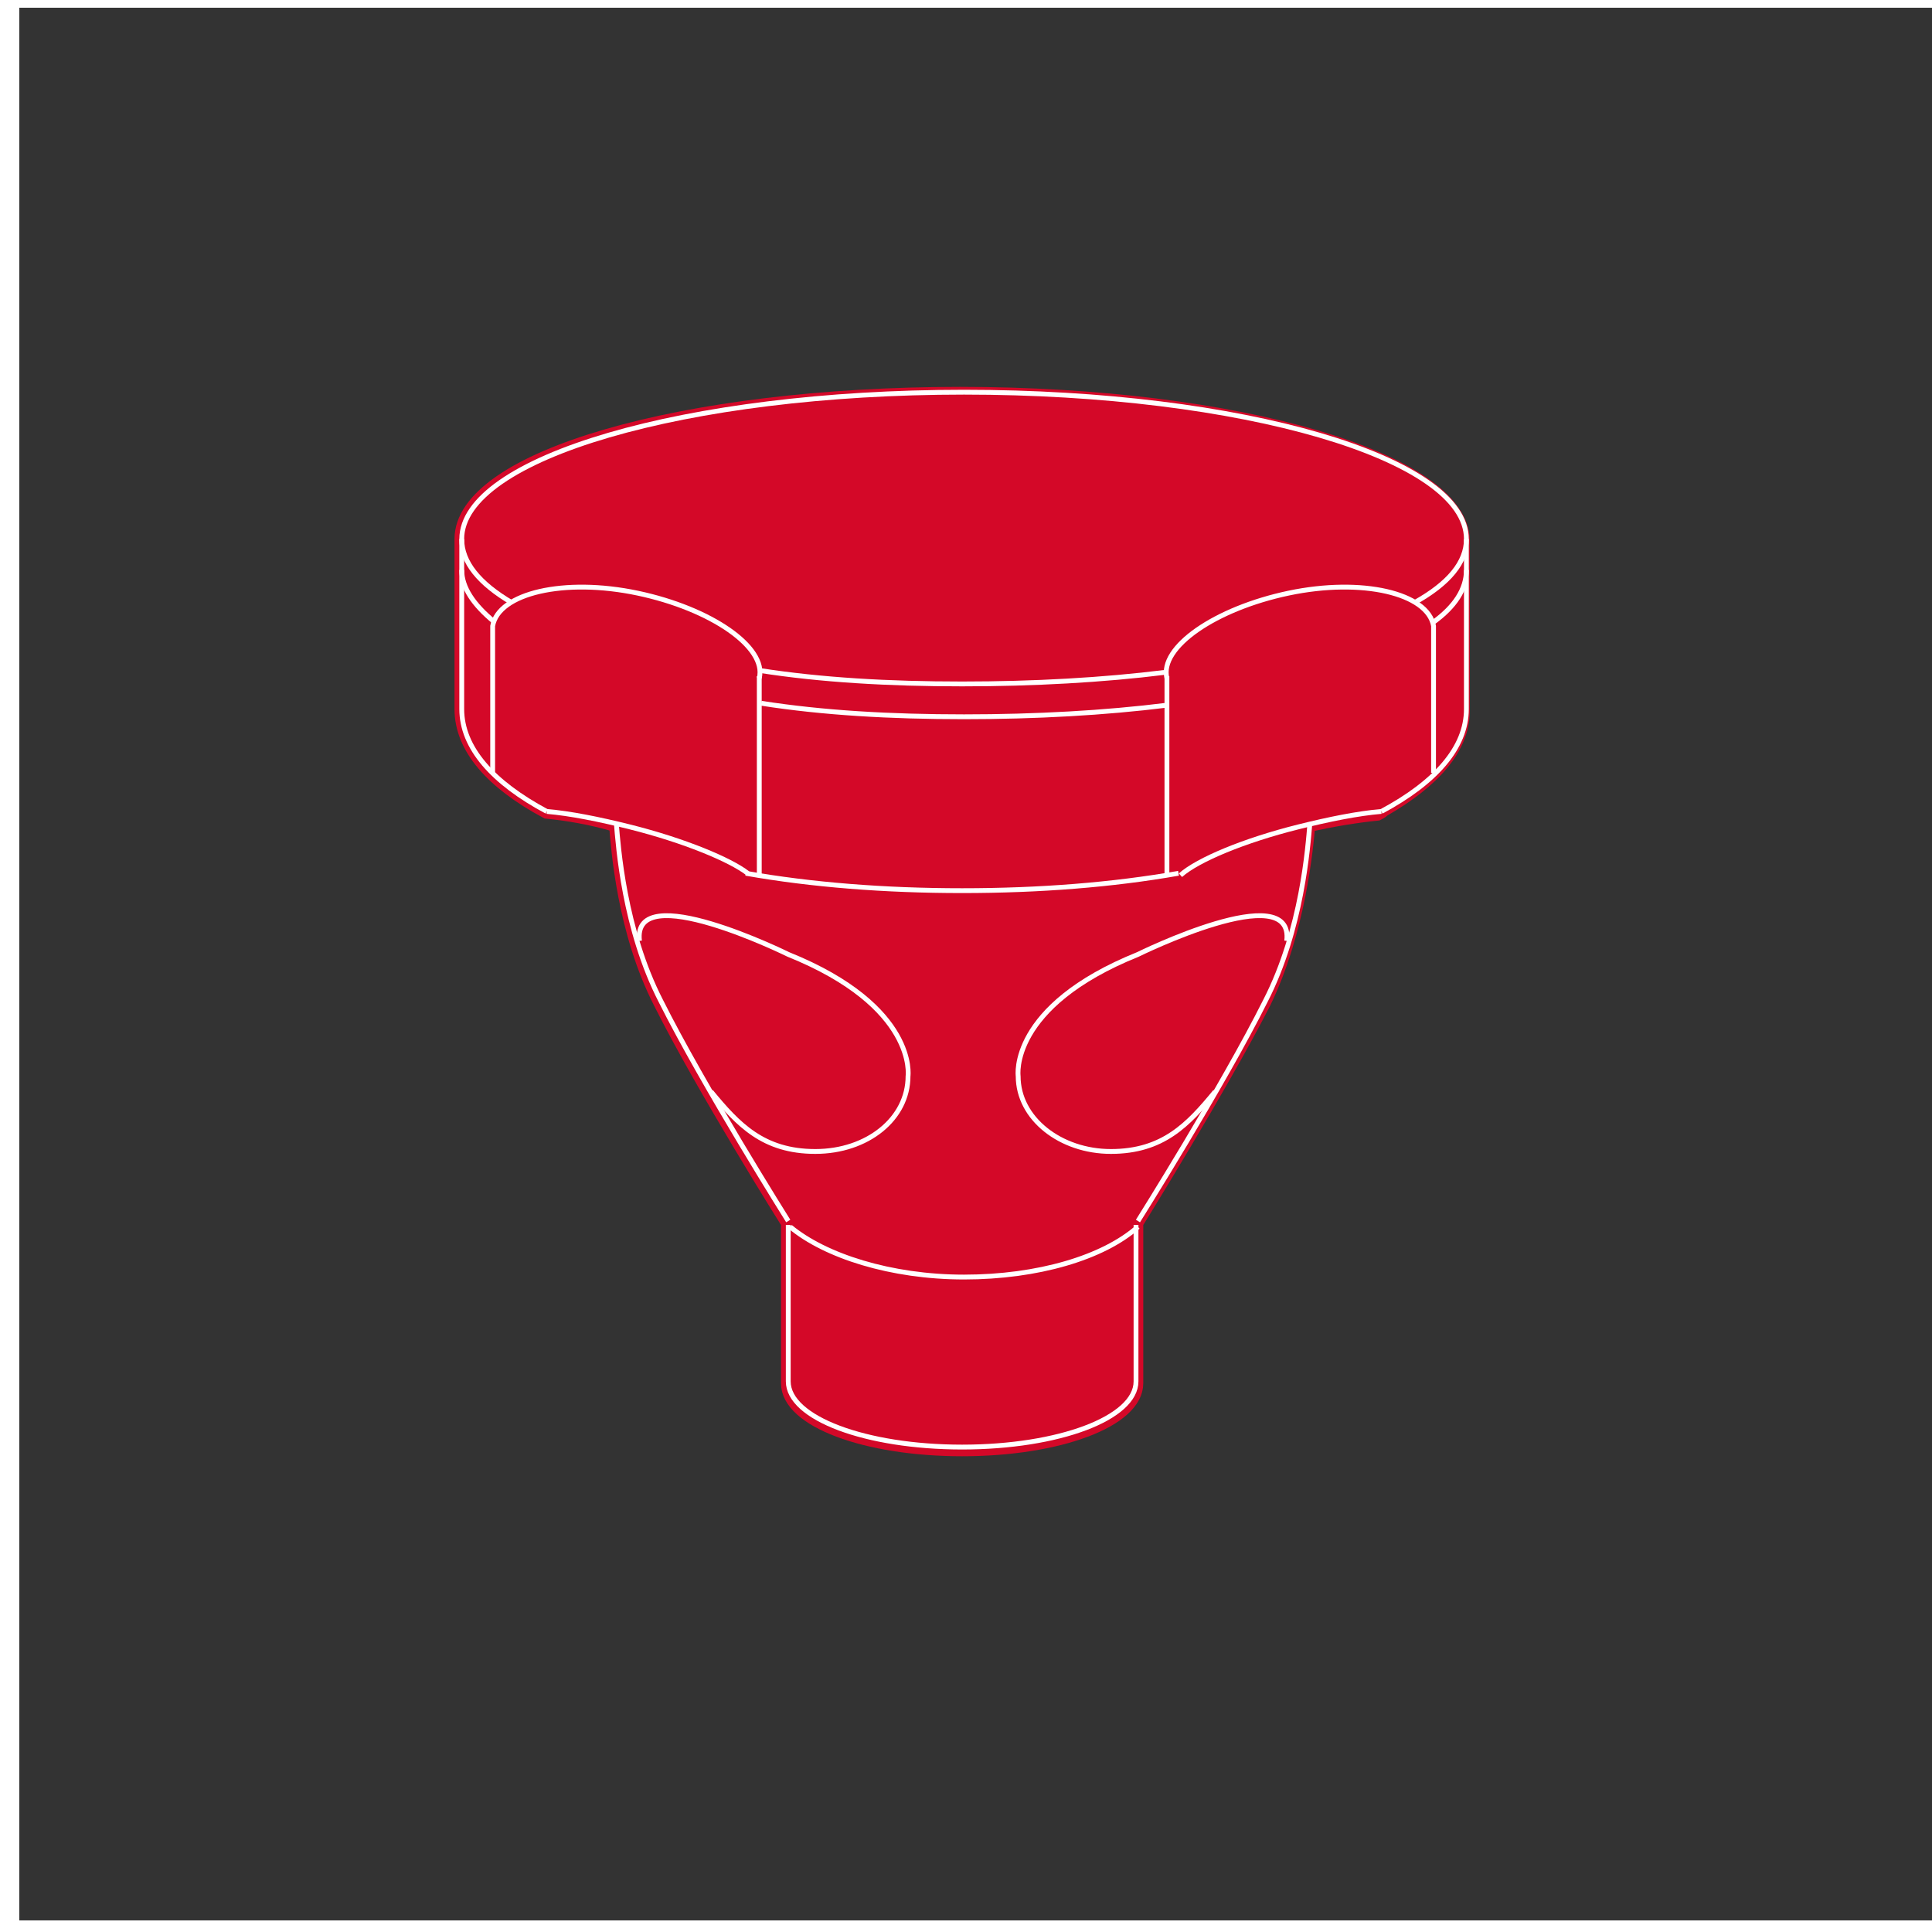
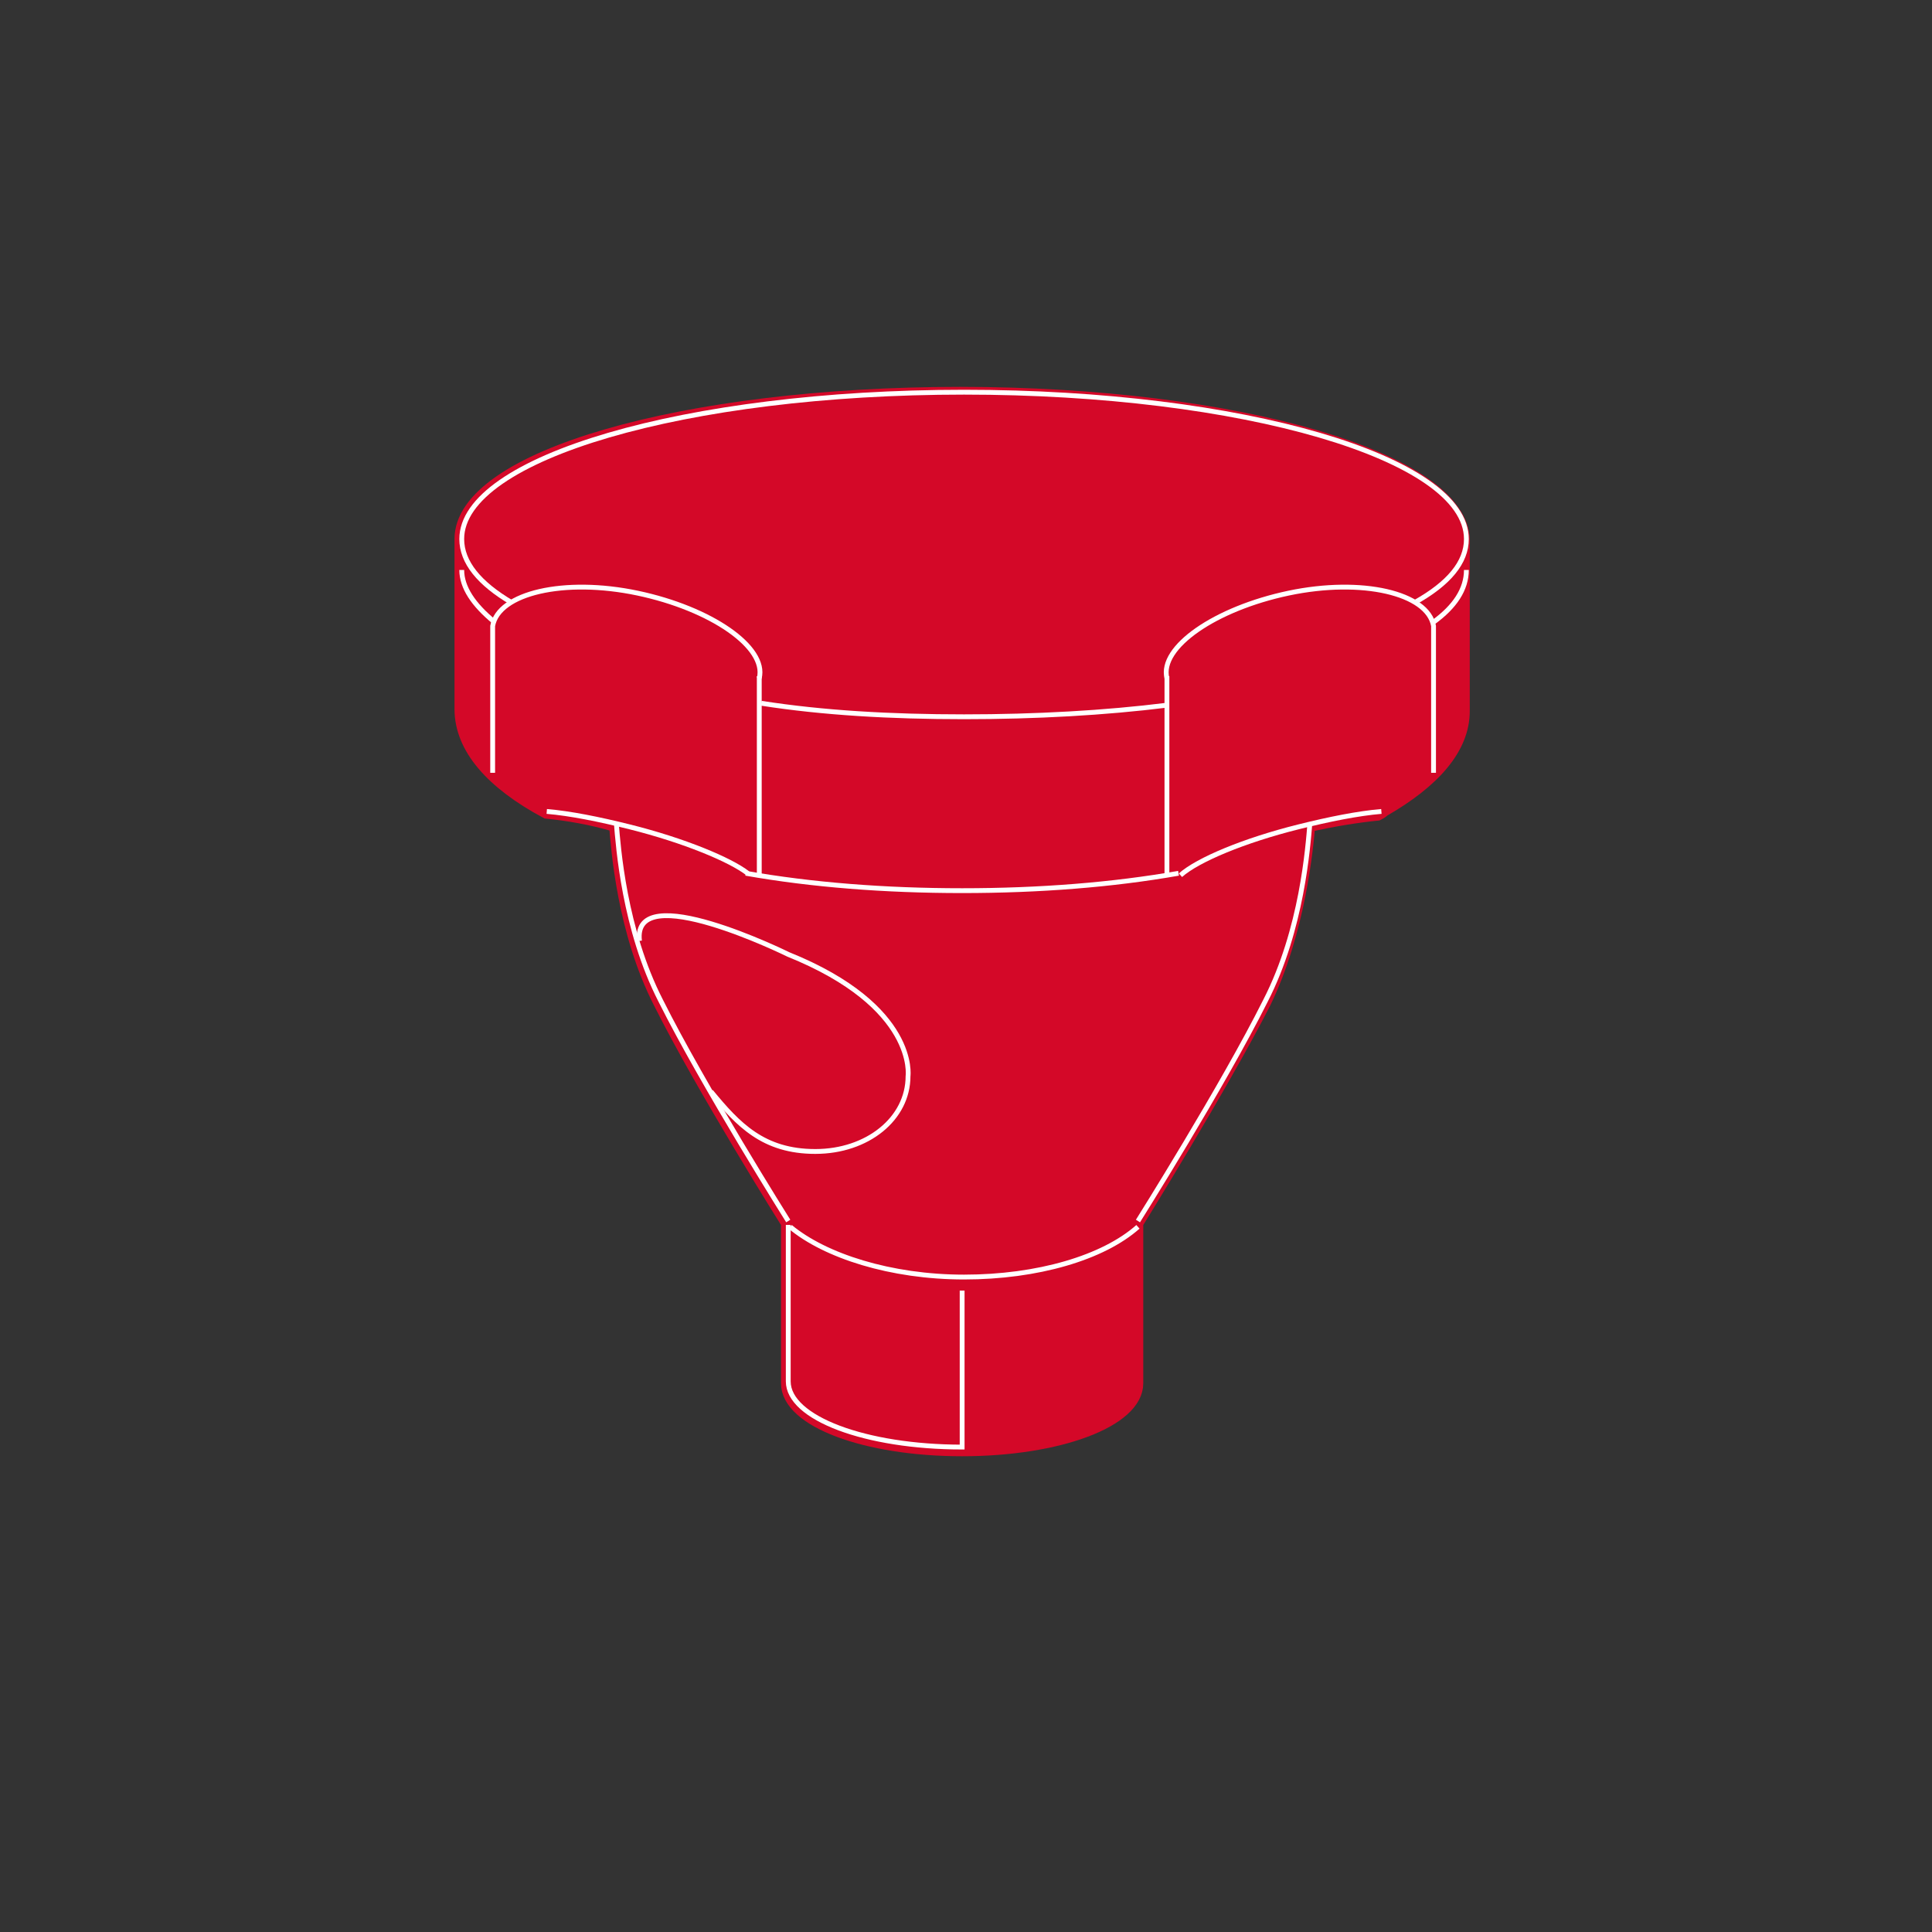
<svg xmlns="http://www.w3.org/2000/svg" id="Слой_1" x="0px" y="0px" viewBox="0 0 100 100" style="enable-background:new 0 0 100 100;" xml:space="preserve">
  <rect x="0" y="0" width="100" height="100" fill="#333333" stroke="none" />
  <style type="text/css"> .st0{fill:none;stroke:#000000;stroke-width:0.75;stroke-miterlimit:10;} .st1{fill:#D40828;stroke:#D40828;stroke-width:0.75;stroke-miterlimit:10;} .st2{fill:none;stroke:#FFFFFF;stroke-width:0.25;stroke-miterlimit:10;} .st3{fill:none;stroke:#FFFFFF;stroke-miterlimit:10;} </style>
  <g id="Слой_1_00000072975282858400608750000009871614481193088136_"> </g>
  <g id="Слой_2_00000028311991183578653420000002398044729839439260_"> </g>
  <g id="Слой_3"> </g>
  <g id="Слой_4"> </g>
  <g id="Слой_5"> </g>
  <g id="Слой_6"> </g>
  <g id="Слой_7"> </g>
  <g id="Слой_8"> </g>
  <g id="Слой_9">
    <g>
      <path class="st0" d="M23.9,29.4" />
      <path class="st0" d="M75.9,29.5" />
      <path class="st1" d="M23.9,27.9v8.8c0,2,1.6,3.8,4.4,5.3l0,0c1,0.1,2.3,0.3,3.6,0.7l0,0c0.1,1.2,0.4,5.5,2.3,9.2 c2.2,4.4,6.6,11.4,6.6,11.4v0.2v8.1c0,1.9,4,3.4,9,3.4s9-1.5,9-3.4v-8.1v-0.2c0,0,4.4-7.1,6.6-11.4c1.8-3.7,2.2-8,2.3-9.2l0,0 c1.3-0.3,2.6-0.5,3.6-0.6c0,0,0.2-0.1,0.3-0.2c2.6-1.5,4.1-3.2,4.1-5.1v-8.8v0c0-4.2-11.7-7.6-26-7.6S23.9,23.7,23.9,27.9" />
    </g>
    <g>
      <g>
        <path class="st2" d="M67.8,42.6c-0.1,1.2-0.4,5.5-2.3,9.2c-2.2,4.4-6.6,11.4-6.6,11.4" />
        <path class="st2" d="M31.9,42.6c0.1,1.2,0.4,5.5,2.3,9.2c2.2,4.4,6.6,11.4,6.6,11.4" />
-         <path class="st2" d="M62.9,56.5c-1.4,1.7-2.7,3.1-5.4,3.1c-2.6,0-4.8-1.7-4.8-3.9c0,0-0.5-3.6,6.2-6.3c0,0,8.1-4,7.7-0.7" />
        <path class="st2" d="M36.8,56.5c1.4,1.7,2.7,3.1,5.4,3.1s4.8-1.7,4.8-3.9c0,0,0.5-3.6-6.2-6.3c0,0-8.1-4-7.7-0.7" />
      </g>
      <g>
-         <path class="st2" d="M40.8,63.4v8.1c0,1.9,4,3.4,9,3.4s9-1.5,9-3.4v-8.1" />
+         <path class="st2" d="M40.8,63.4v8.1c0,1.9,4,3.4,9,3.4v-8.1" />
        <path class="st2" d="M58.9,63.5c-1.8,1.6-5.2,2.6-9,2.6s-7.2-1.1-9-2.6" />
-         <path class="st2" d="M71.5,42c2.8-1.5,4.4-3.3,4.4-5.3v-8.8" />
        <path class="st2" d="M38.6,45.2c3.4,0.6,7.2,0.9,11.2,0.9c4,0,7.8-0.3,11.2-0.9" />
-         <path class="st2" d="M23.9,27.9v8.8c0,2,1.6,3.8,4.4,5.3" />
-         <path class="st2" d="M60.3,34.8c-3.2,0.4-6.8,0.6-10.5,0.6c-3.8,0-7.3-0.2-10.5-0.7" />
        <path class="st2" d="M26.5,31.2c-1.7-1-2.6-2.1-2.6-3.3c0-4.2,11.6-7.6,26-7.6s26,3.4,26,7.6c0,1.2-0.9,2.3-2.7,3.3" />
        <path class="st2" d="M25.6,32.2c-1.1-0.9-1.7-1.8-1.7-2.7" />
        <path class="st2" d="M60.4,36.5c-3.2,0.4-6.8,0.6-10.5,0.6c-3.8,0-7.3-0.2-10.5-0.7" />
        <path class="st2" d="M75.9,29.5c0,1-0.6,1.9-1.7,2.7" />
      </g>
      <g>
        <path class="st2" d="M28.3,42c1.2,0.1,2.7,0.4,4.3,0.8c2.8,0.7,5.2,1.7,6.1,2.4" />
        <line class="st2" x1="39.3" y1="35" x2="39.3" y2="45.4" />
        <path class="st2" d="M25.5,40v-7.4l0-0.2c0.3-1.7,3.7-2.5,7.5-1.7s6.7,2.8,6.3,4.4" />
      </g>
      <g>
        <path class="st2" d="M71.5,42c-1.2,0.1-2.7,0.4-4.3,0.8c-2.8,0.7-5.2,1.7-6.1,2.5" />
        <line class="st2" x1="60.4" y1="35" x2="60.4" y2="45.4" />
        <path class="st2" d="M74.2,40v-7.4l0-0.2c-0.3-1.7-3.7-2.5-7.5-1.7s-6.7,2.8-6.3,4.4" />
      </g>
    </g>
-     <rect x="0.5" y="-0.1" class="st3" width="100" height="100" />
  </g>
  <g id="Слой_10"> </g>
  <g id="Слой_11"> </g>
</svg>